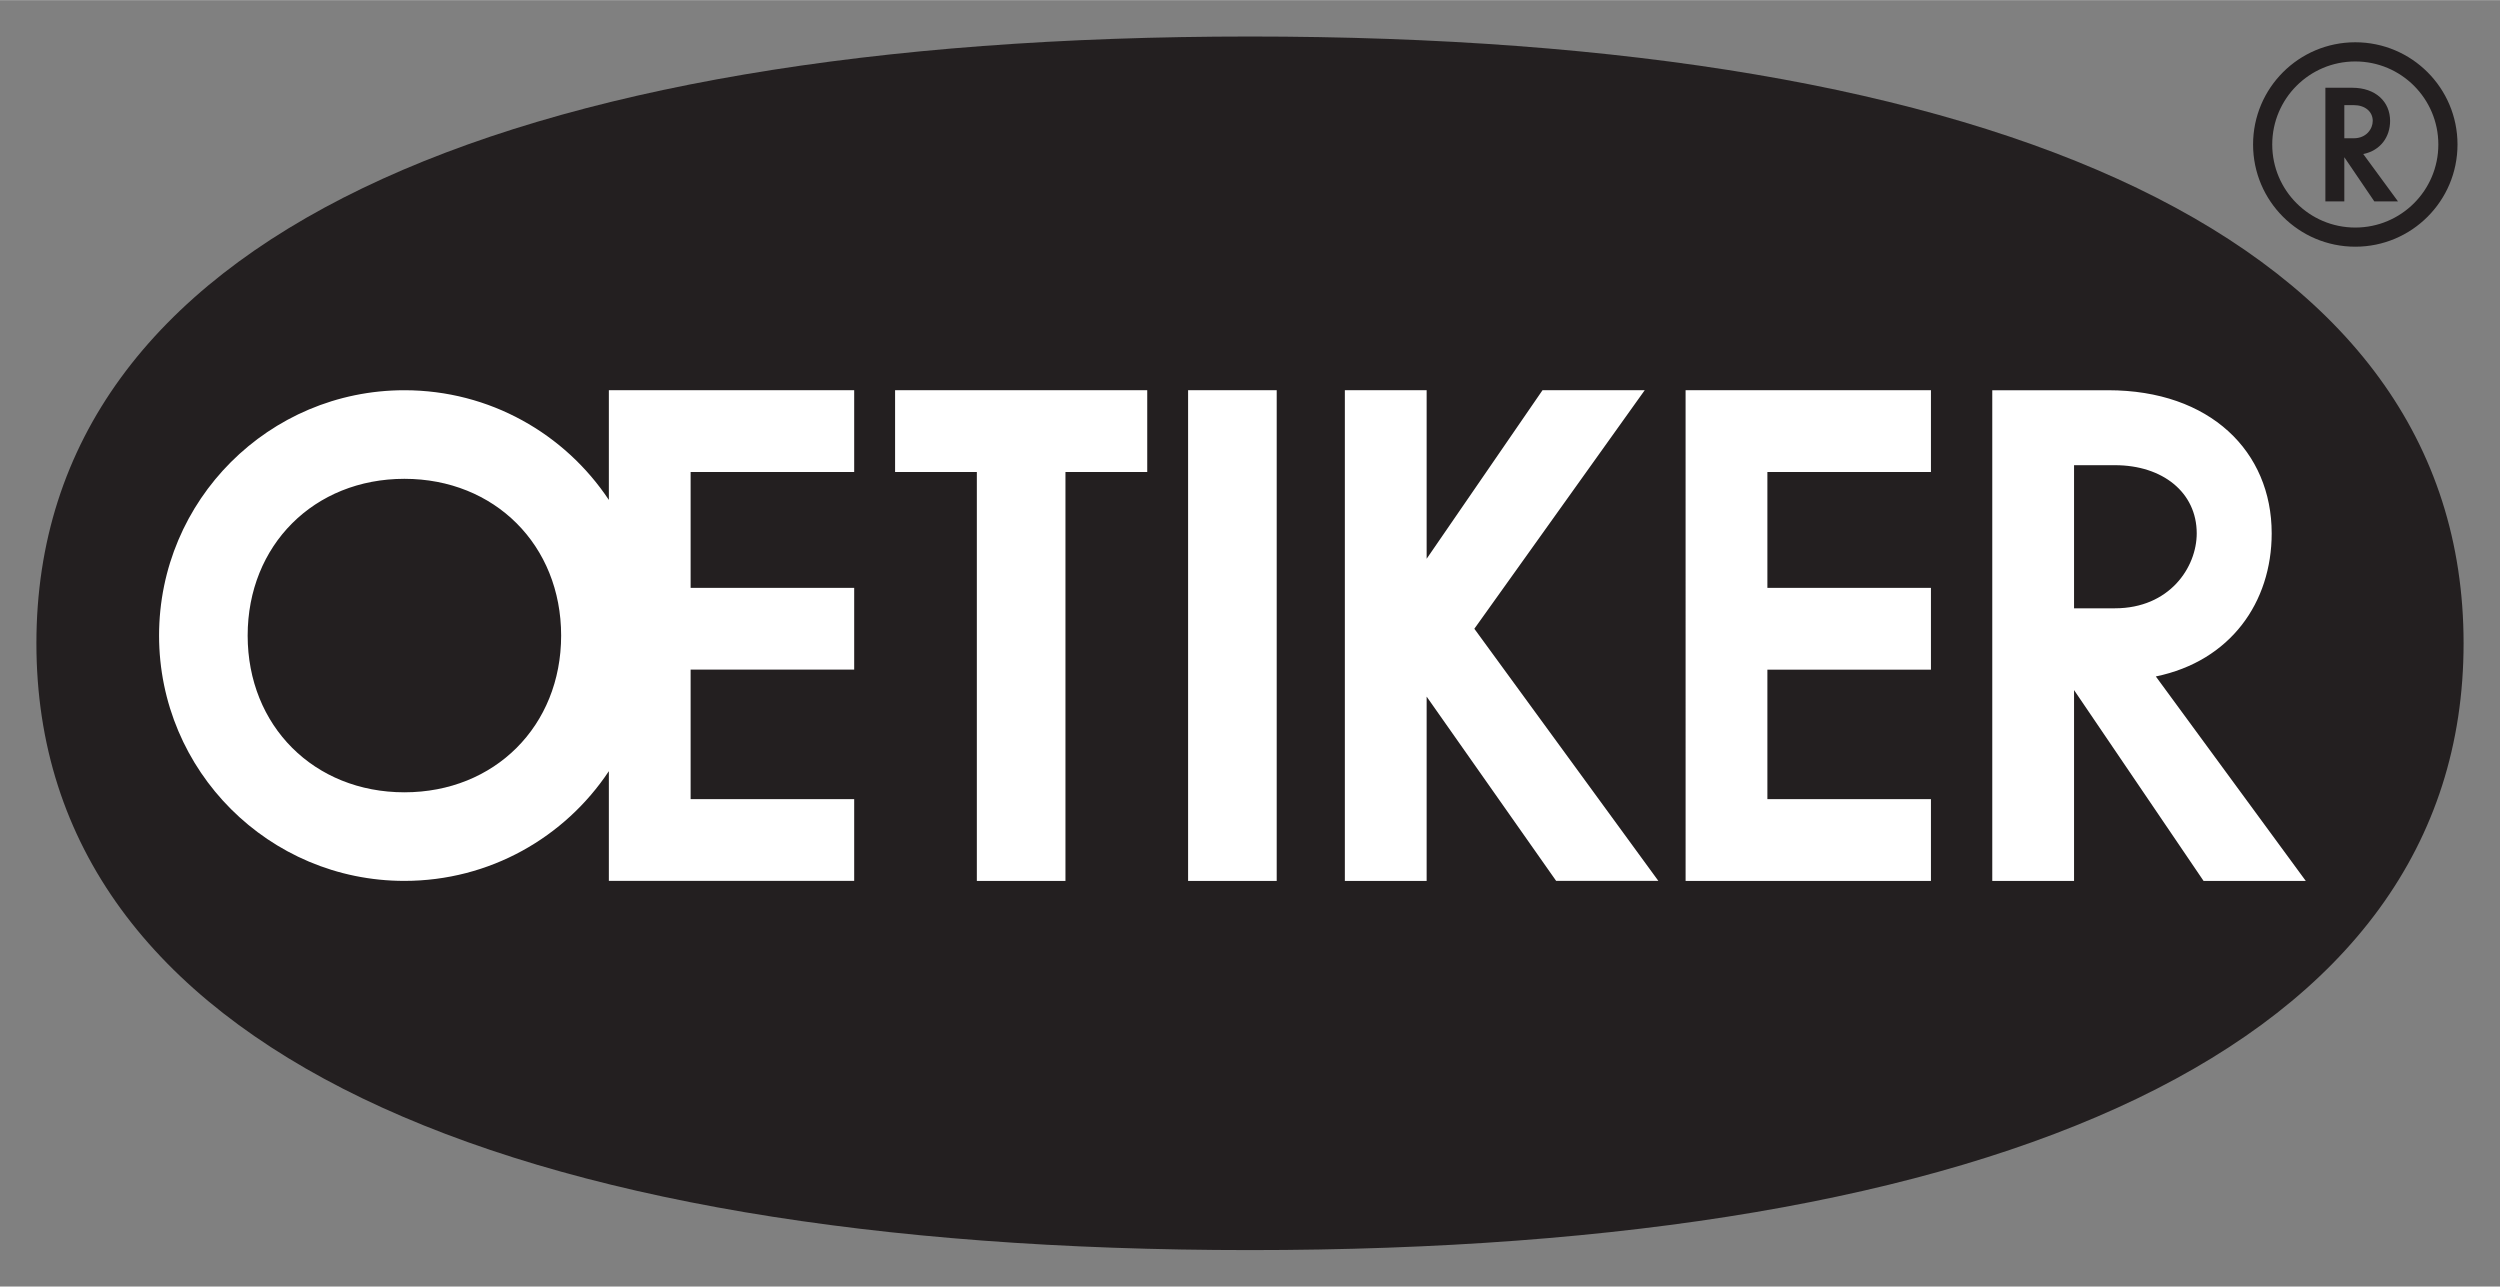
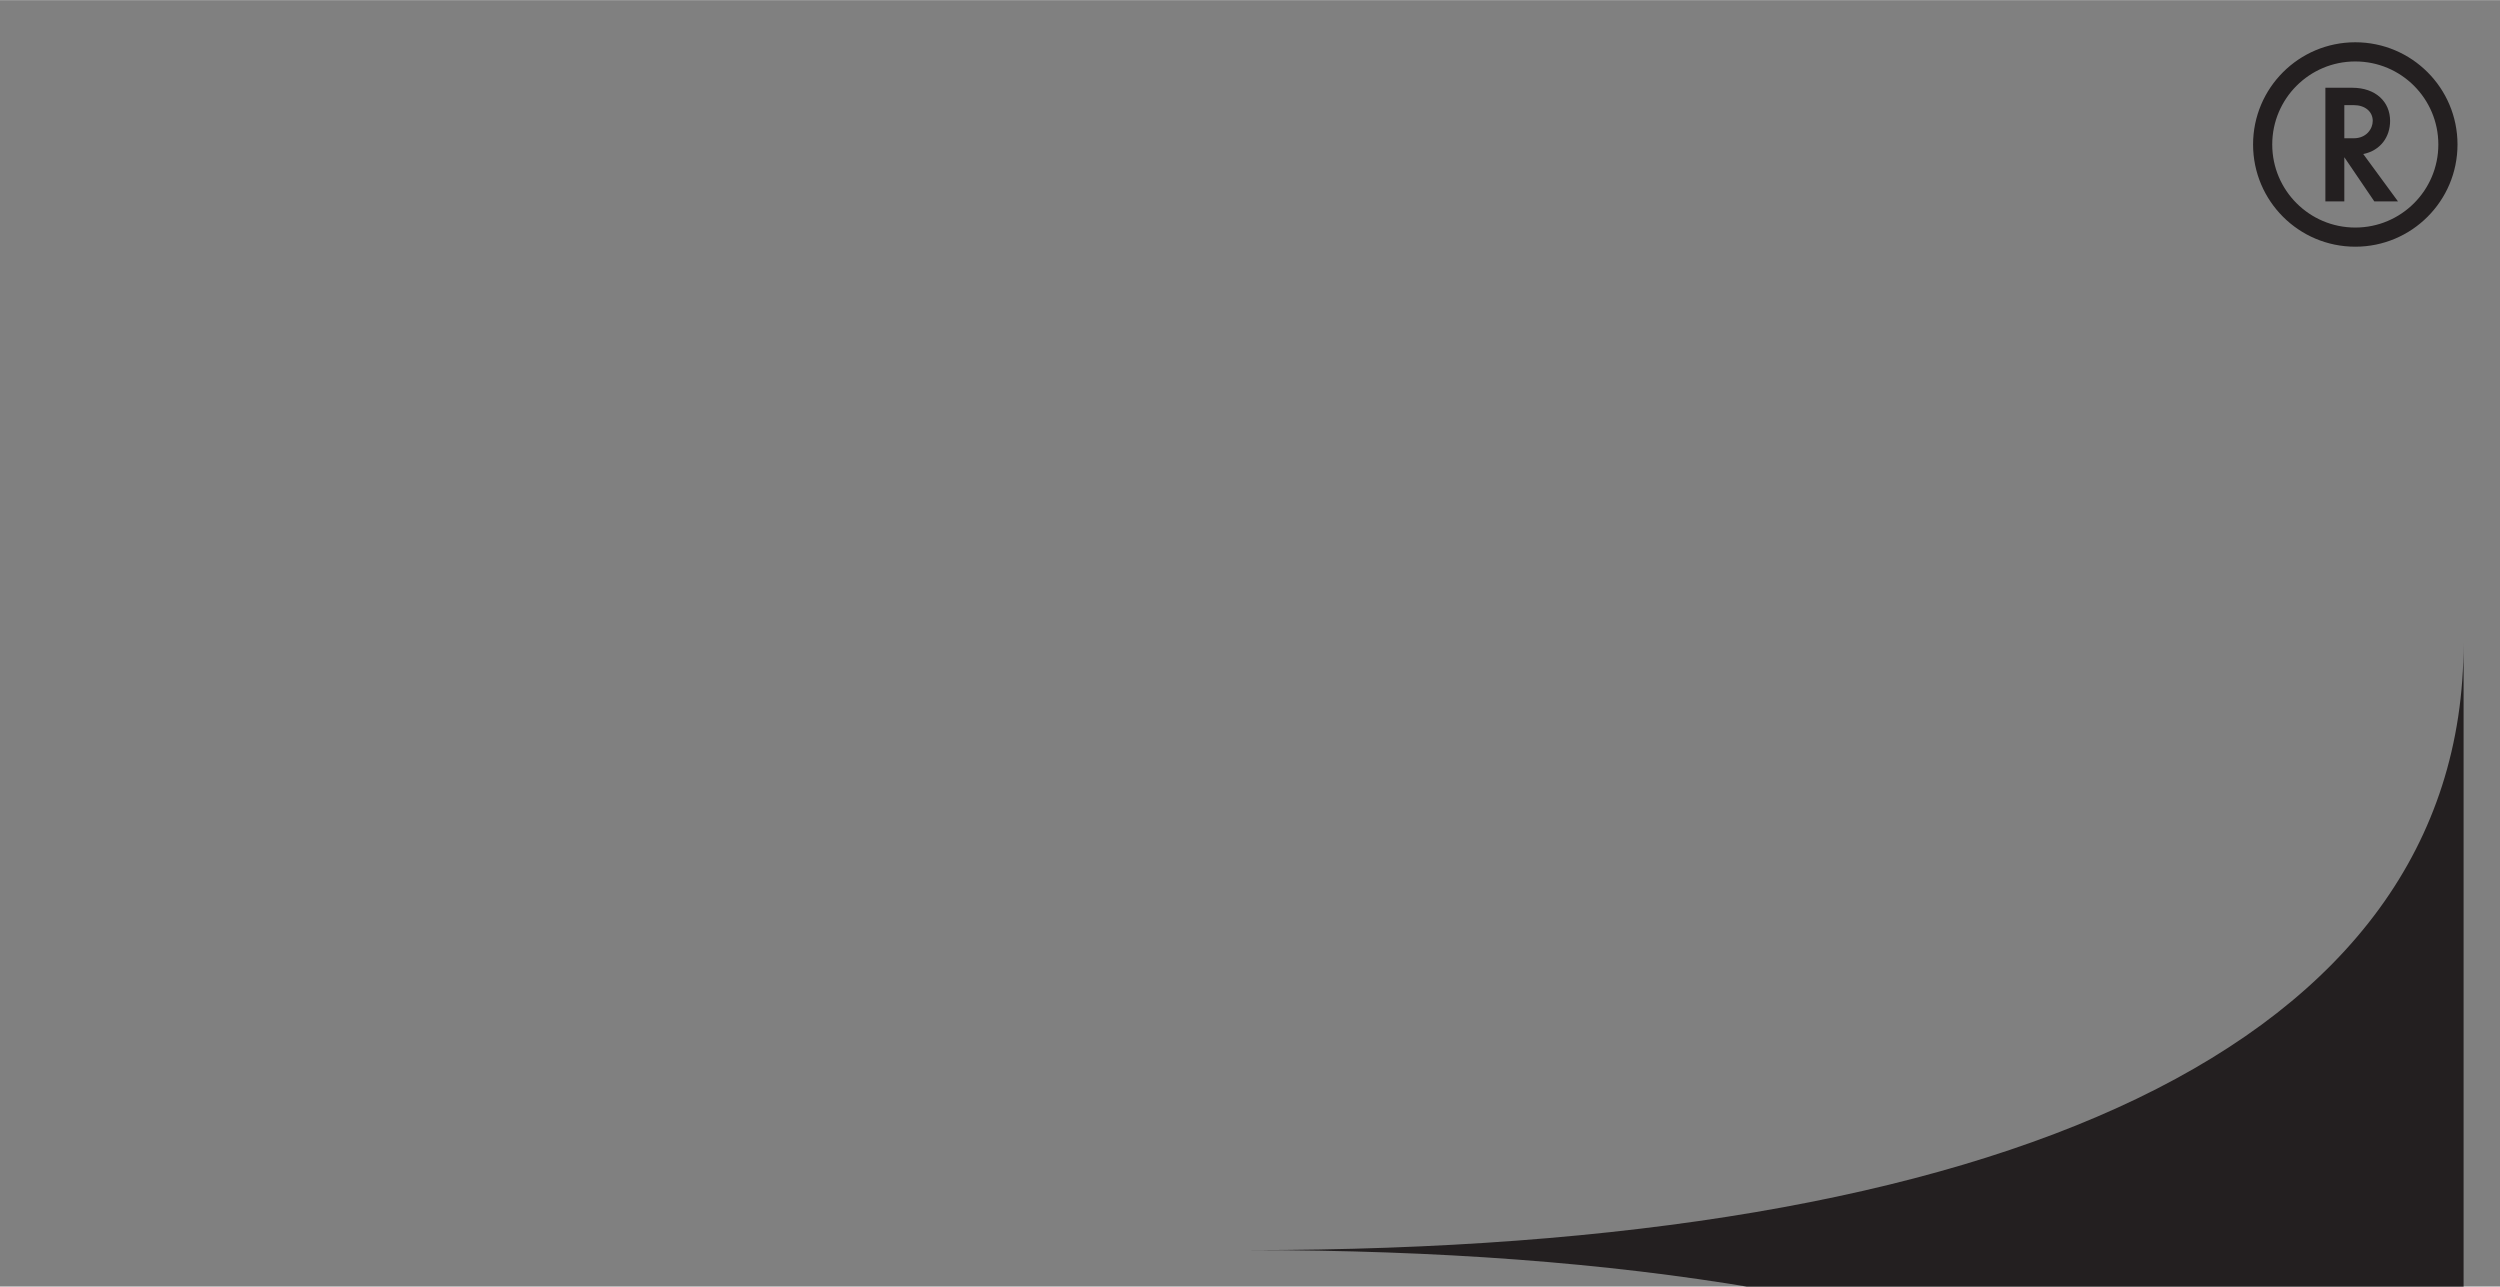
<svg xmlns="http://www.w3.org/2000/svg" version="1.1" width="1024" height="527" viewBox="-2.657 -2.657 182.481 93.897" id="svg119912">
  <rect x="-2.657" y="-2.657" width="182.481" height="93.897" fill="#808080" stroke="none" />
  <defs id="defs119914" />
-   <path d="m 177.166,44.291 c 0,29.53 -33.957,44.291 -88.584,44.291 C 33.956,88.582 0,73.821 0,44.291 0,14.761 33.956,0 88.582,0 c 54.626,0 88.584,14.761 88.584,44.291" id="path119299" style="fill:#231f20;fill-opacity:1;fill-rule:nonzero;stroke:none" />
-   <path d="m 117.395,25.818 -7.461,0 -8.457,12.303 0,-12.303 -5.97,0 0,35.816 5.97,0 0,-13.451 9.453,13.45 7.461,0 L 104.959,43.229 117.395,25.818 z m 31.338,15.918 0,-10.446 c 0.961,0 2.362,0 2.985,0 3.482,0 5.969,1.99 5.969,4.975 0,2.486 -1.989,5.471 -5.969,5.471 -0.623,0 -2.024,0 -2.985,0 m 5.97,4.975 c 5.46,-1.127 8.456,-5.419 8.456,-10.446 0,-5.97 -4.479,-10.446 -11.939,-10.446 l -8.456,0 0,35.816 5.969,0 0,-13.93 9.453,13.929 7.461,0 -10.944,-14.922 z m -70.638,14.923 6.468,0 0,-35.816 -6.468,0 0,35.816 z M 62.676,31.788 l 5.969,0 0,29.846 6.468,0 0,-29.846 5.969,0 0,-5.97 -18.405,0 0,5.97 z m 57.703,29.846 17.908,0 0,-5.969 -11.938,0 0,-9.451 11.938,0 0,-5.97 -11.938,0 0,-8.456 11.938,0 0,-5.97 -17.909,0 0.001,35.816 z M 26.861,55.167 c -6.594,0 -11.441,-4.848 -11.441,-11.441 0,-6.594 4.848,-11.441 11.441,-11.441 6.594,0 11.441,4.848 11.441,11.441 0,6.594 -4.848,11.441 -11.441,11.441 M 41.785,33.826 C 38.576,29 33.091,25.819 26.861,25.819 c -9.89,0 -17.907,8.018 -17.907,17.907 0,9.89 8.018,17.907 17.907,17.907 6.23,0 11.715,-3.181 14.924,-8.009 l 0,8.009 17.907,0 0,-5.969 -11.939,0 0,-9.451 11.939,-10e-4 0,-5.969 -11.939,0 0,-8.456 11.939,0 0,-5.969 -17.907,0 0,8.008 z" id="path119321" style="fill:#ffffff;fill-opacity:1;fill-rule:nonzero;stroke:none" />
+   <path d="m 177.166,44.291 c 0,29.53 -33.957,44.291 -88.584,44.291 c 54.626,0 88.584,14.761 88.584,44.291" id="path119299" style="fill:#231f20;fill-opacity:1;fill-rule:nonzero;stroke:none" />
  <path d="m 168.461,7.427 0,-2.419 0.691,0 c 0.806,0 1.383,0.46 1.383,1.151 0,0.576 -0.46,1.268 -1.383,1.268 l -0.691,0 z m 3.341,-1.268 c 0,-1.383 -1.038,-2.419 -2.765,-2.419 l -1.959,0 0,8.294 1.382,0 0,-3.225 2.189,3.225 1.728,0 -2.534,-3.455 c 1.265,-0.261 1.959,-1.255 1.959,-2.42 m -2.541,7.785 c -3.348,0 -6.062,-2.714 -6.062,-6.062 0,-3.349 2.715,-6.062 6.062,-6.062 3.348,0 6.062,2.714 6.062,6.062 0,3.349 -2.715,6.062 -6.062,6.062 m 0,-13.524 c -4.121,0 -7.461,3.34 -7.461,7.461 0,4.121 3.34,7.461 7.461,7.461 4.121,0 7.461,-3.34 7.461,-7.461 0,-4.121 -3.34,-7.461 -7.461,-7.461" id="path119329" style="fill:#231f20;fill-opacity:1;fill-rule:nonzero;stroke:none" />
</svg>